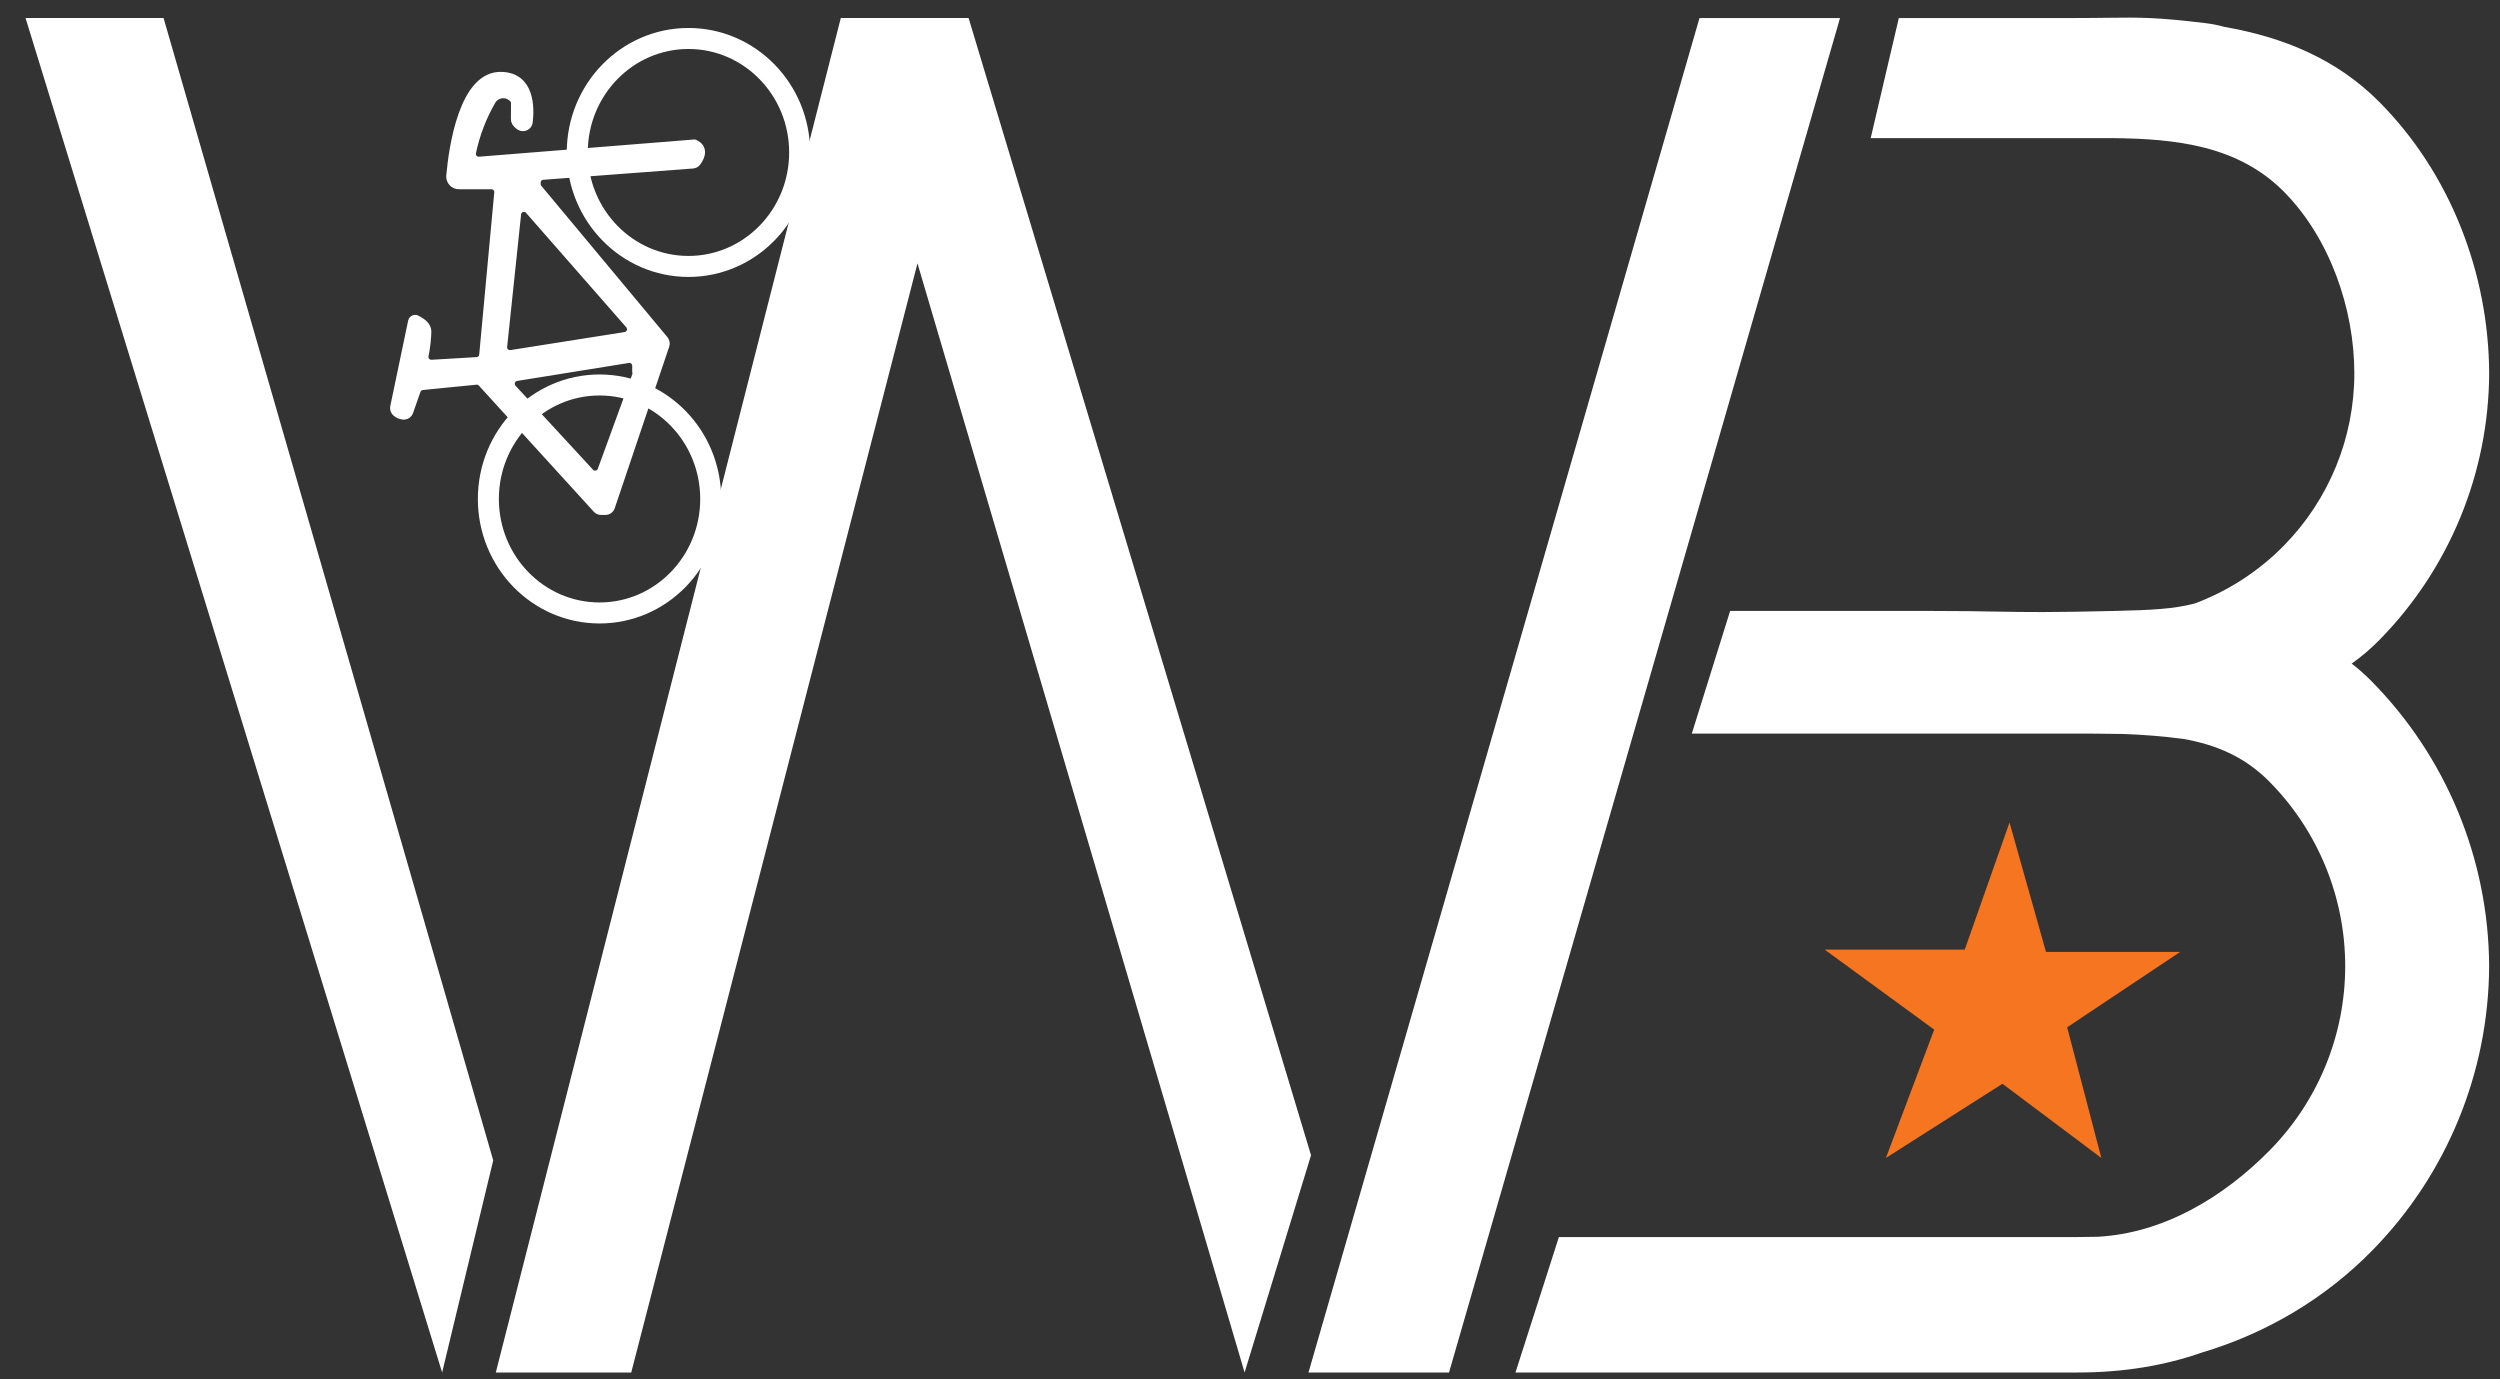
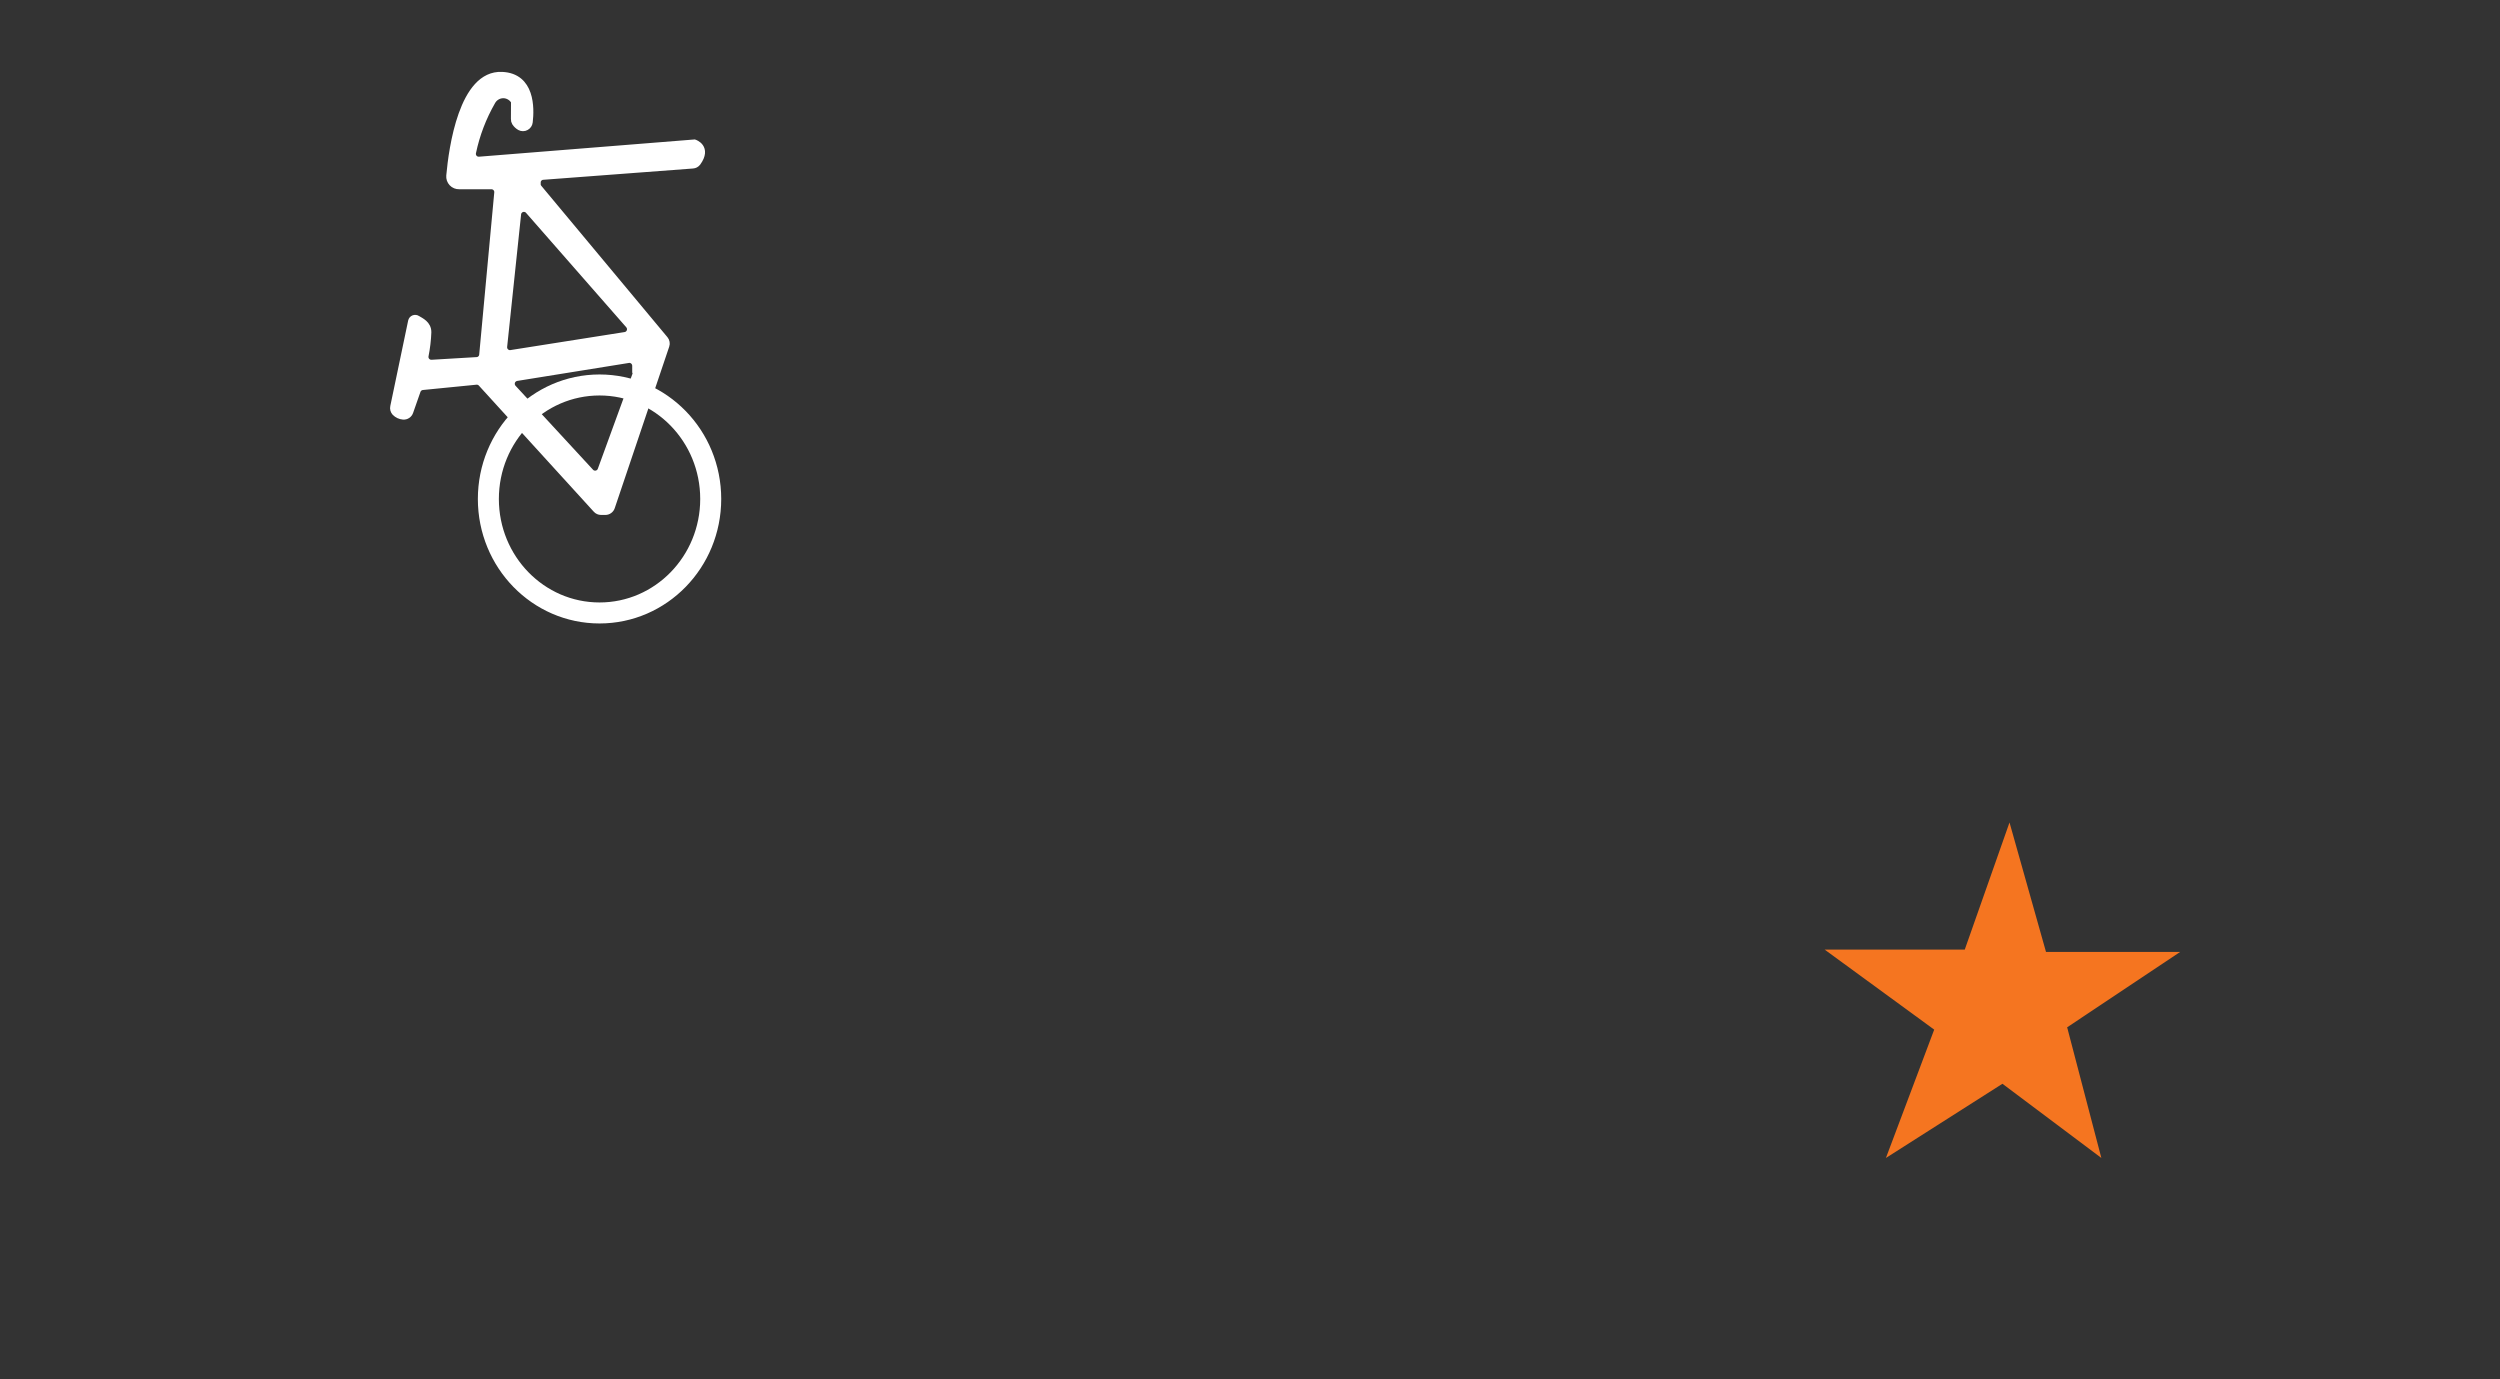
<svg xmlns="http://www.w3.org/2000/svg" width="87" height="48" viewBox="0 0 87 48" fill="none">
  <rect x="0" y="0" width="87" height="48" fill="#333333" stroke="none" />
  <path d="M20.864 21.331C23.001 21.331 24.733 19.555 24.733 17.364C24.733 15.173 23.001 13.397 20.864 13.397C18.727 13.397 16.995 15.173 16.995 17.364C16.995 19.555 18.727 21.331 20.864 21.331Z" stroke="white" stroke-width="0.731" stroke-miterlimit="10" />
-   <path d="M23.959 9.272C26.095 9.272 27.828 7.496 27.828 5.306C27.828 3.115 26.095 1.339 23.959 1.339C21.822 1.339 20.089 3.115 20.089 5.306C20.089 7.496 21.822 9.272 23.959 9.272Z" stroke="white" stroke-width="0.731" stroke-miterlimit="10" />
  <path d="M24.11 5.742C24.141 5.74 24.171 5.731 24.198 5.717C24.225 5.702 24.249 5.681 24.268 5.657C24.648 5.133 24.166 4.976 24.166 4.976L16.688 5.574C16.653 5.578 16.616 5.574 16.582 5.562C16.549 5.549 16.518 5.528 16.494 5.502C16.471 5.475 16.453 5.442 16.445 5.407C16.436 5.372 16.436 5.336 16.445 5.301C16.576 4.678 16.805 4.08 17.122 3.528C17.161 3.458 17.217 3.4 17.286 3.359C17.355 3.318 17.434 3.296 17.514 3.296C17.594 3.296 17.672 3.318 17.741 3.359C17.81 3.4 17.866 3.458 17.905 3.528L17.902 4.143C17.9 4.185 17.91 4.226 17.932 4.262C17.974 4.327 18.031 4.38 18.098 4.418C18.129 4.435 18.164 4.443 18.2 4.443C18.236 4.443 18.271 4.434 18.302 4.417C18.334 4.4 18.36 4.376 18.381 4.346C18.401 4.317 18.413 4.283 18.417 4.248C18.475 3.76 18.49 2.668 17.471 2.624C16.096 2.556 15.738 5.157 15.652 6.115C15.648 6.16 15.653 6.206 15.668 6.249C15.683 6.292 15.707 6.331 15.738 6.364C15.769 6.397 15.807 6.423 15.849 6.44C15.891 6.457 15.936 6.465 15.981 6.464H17.103C17.134 6.464 17.164 6.47 17.192 6.483C17.221 6.496 17.246 6.514 17.266 6.537C17.287 6.56 17.303 6.587 17.312 6.616C17.322 6.646 17.325 6.677 17.322 6.707L16.798 12.349C16.794 12.402 16.771 12.451 16.732 12.488C16.694 12.525 16.644 12.547 16.591 12.549L15.021 12.642C14.987 12.643 14.954 12.637 14.923 12.624C14.893 12.611 14.865 12.591 14.843 12.566C14.821 12.541 14.805 12.512 14.796 12.479C14.787 12.447 14.786 12.414 14.792 12.381C14.846 12.11 14.879 11.835 14.889 11.559C14.889 11.281 14.645 11.179 14.518 11.101C14.501 11.089 14.481 11.082 14.46 11.08C14.44 11.078 14.419 11.081 14.399 11.089C14.38 11.097 14.363 11.109 14.35 11.125C14.337 11.142 14.328 11.161 14.323 11.181L13.702 14.153C13.694 14.188 13.694 14.224 13.704 14.259C13.713 14.293 13.731 14.325 13.755 14.351C13.829 14.426 13.927 14.472 14.031 14.48C14.08 14.484 14.13 14.472 14.171 14.445C14.213 14.418 14.244 14.378 14.26 14.331L14.516 13.6C14.529 13.56 14.554 13.524 14.587 13.498C14.62 13.472 14.659 13.455 14.701 13.451L16.569 13.266C16.603 13.262 16.638 13.267 16.67 13.279C16.702 13.291 16.731 13.311 16.754 13.336L20.753 17.725C20.773 17.748 20.798 17.766 20.826 17.779C20.855 17.791 20.885 17.798 20.916 17.798H21.067C21.113 17.798 21.159 17.784 21.196 17.756C21.234 17.729 21.262 17.691 21.277 17.647L23.173 12.025C23.186 11.989 23.188 11.951 23.181 11.914C23.175 11.877 23.158 11.842 23.134 11.813L18.746 6.547C18.726 6.524 18.711 6.497 18.702 6.468C18.693 6.439 18.691 6.408 18.695 6.378V6.327C18.701 6.277 18.724 6.23 18.761 6.194C18.798 6.159 18.846 6.138 18.897 6.135L24.11 5.742ZM22.137 13.015L20.918 16.357C20.905 16.392 20.883 16.424 20.854 16.448C20.825 16.473 20.791 16.49 20.753 16.497C20.716 16.504 20.678 16.502 20.642 16.49C20.606 16.479 20.573 16.458 20.548 16.43L17.849 13.505C17.822 13.475 17.804 13.439 17.796 13.399C17.788 13.36 17.791 13.32 17.804 13.282C17.817 13.244 17.84 13.211 17.871 13.185C17.902 13.16 17.939 13.143 17.978 13.136L21.879 12.508C21.909 12.504 21.94 12.508 21.969 12.517C21.998 12.527 22.025 12.542 22.048 12.562C22.071 12.583 22.09 12.608 22.102 12.636C22.115 12.664 22.122 12.694 22.123 12.724V12.937C22.133 12.961 22.138 12.988 22.137 13.015ZM21.757 11.676L17.771 12.305C17.738 12.309 17.705 12.305 17.674 12.294C17.642 12.283 17.614 12.265 17.591 12.241C17.567 12.218 17.55 12.19 17.538 12.159C17.527 12.127 17.524 12.094 17.527 12.061L18.015 7.429C18.022 7.39 18.041 7.354 18.067 7.325C18.093 7.295 18.128 7.273 18.165 7.261C18.203 7.249 18.244 7.248 18.282 7.257C18.321 7.266 18.357 7.285 18.385 7.312L21.889 11.313C21.914 11.343 21.931 11.379 21.939 11.417C21.945 11.456 21.942 11.496 21.929 11.533C21.915 11.57 21.892 11.603 21.862 11.628C21.832 11.653 21.796 11.67 21.757 11.676Z" fill="white" stroke="white" stroke-width="0.244" stroke-miterlimit="10" />
  <path d="M65.63 40.297L67.31 35.831L63.499 33.047H68.373L69.931 28.622L71.201 33.127H75.87L71.937 35.75L73.127 40.297L69.685 37.715" fill="#F57520" />
-   <path d="M45.535 47.763H50.426L64.033 0.628H59.142L45.535 47.763Z" fill="white" />
-   <path fill-rule="evenodd" clip-rule="evenodd" d="M52.738 47.763L54.25 43.049H71.415L71.713 43.05C72.162 43.05 72.588 43.05 72.999 43.04C75.29 42.917 77.383 41.665 78.999 40.018C80.674 38.312 81.613 36.016 81.613 33.623C81.614 31.216 80.663 28.905 78.969 27.195C78.105 26.323 77.094 25.912 75.991 25.716C75.281 25.622 74.564 25.565 73.865 25.542C73.556 25.536 73.243 25.534 72.928 25.531C72.826 25.531 72.724 25.53 72.621 25.529H58.875L60.209 21.26H66.968C68.174 21.26 68.888 21.273 69.509 21.284C70.536 21.302 71.31 21.316 73.638 21.26C74.862 21.231 75.667 21.192 76.383 20.999C77.54 20.566 78.601 19.882 79.483 18.983C81.052 17.384 81.931 15.232 81.931 12.991C81.931 10.734 81.069 8.277 79.483 6.675C77.897 5.073 75.753 4.826 73.501 4.807H65.1L66.079 0.628H72.126C72.609 0.628 72.997 0.623 73.333 0.619C74.482 0.605 75.031 0.599 76.751 0.805C76.989 0.834 77.207 0.878 77.41 0.936C79.435 1.291 81.299 2.033 82.814 3.562C85.268 6.041 86.607 9.5 86.623 12.991C86.608 16.46 85.241 19.786 82.814 22.26C82.504 22.577 82.178 22.853 81.838 23.094C82.067 23.269 82.29 23.465 82.507 23.683C85.127 26.328 86.605 29.898 86.622 33.623C86.606 37.325 85.147 40.874 82.556 43.515C80.893 45.21 78.847 46.408 76.618 47.071C75.366 47.51 73.936 47.763 72.304 47.763H52.738Z" fill="white" />
-   <path d="M0.889 0.627H5.692L17.164 40.381L15.386 47.763L0.889 0.627Z" fill="white" />
-   <path d="M17.254 47.763H21.967L31.928 9.165L43.312 47.763L45.624 40.203L33.707 0.627H29.26L17.254 47.763Z" fill="white" />
</svg>